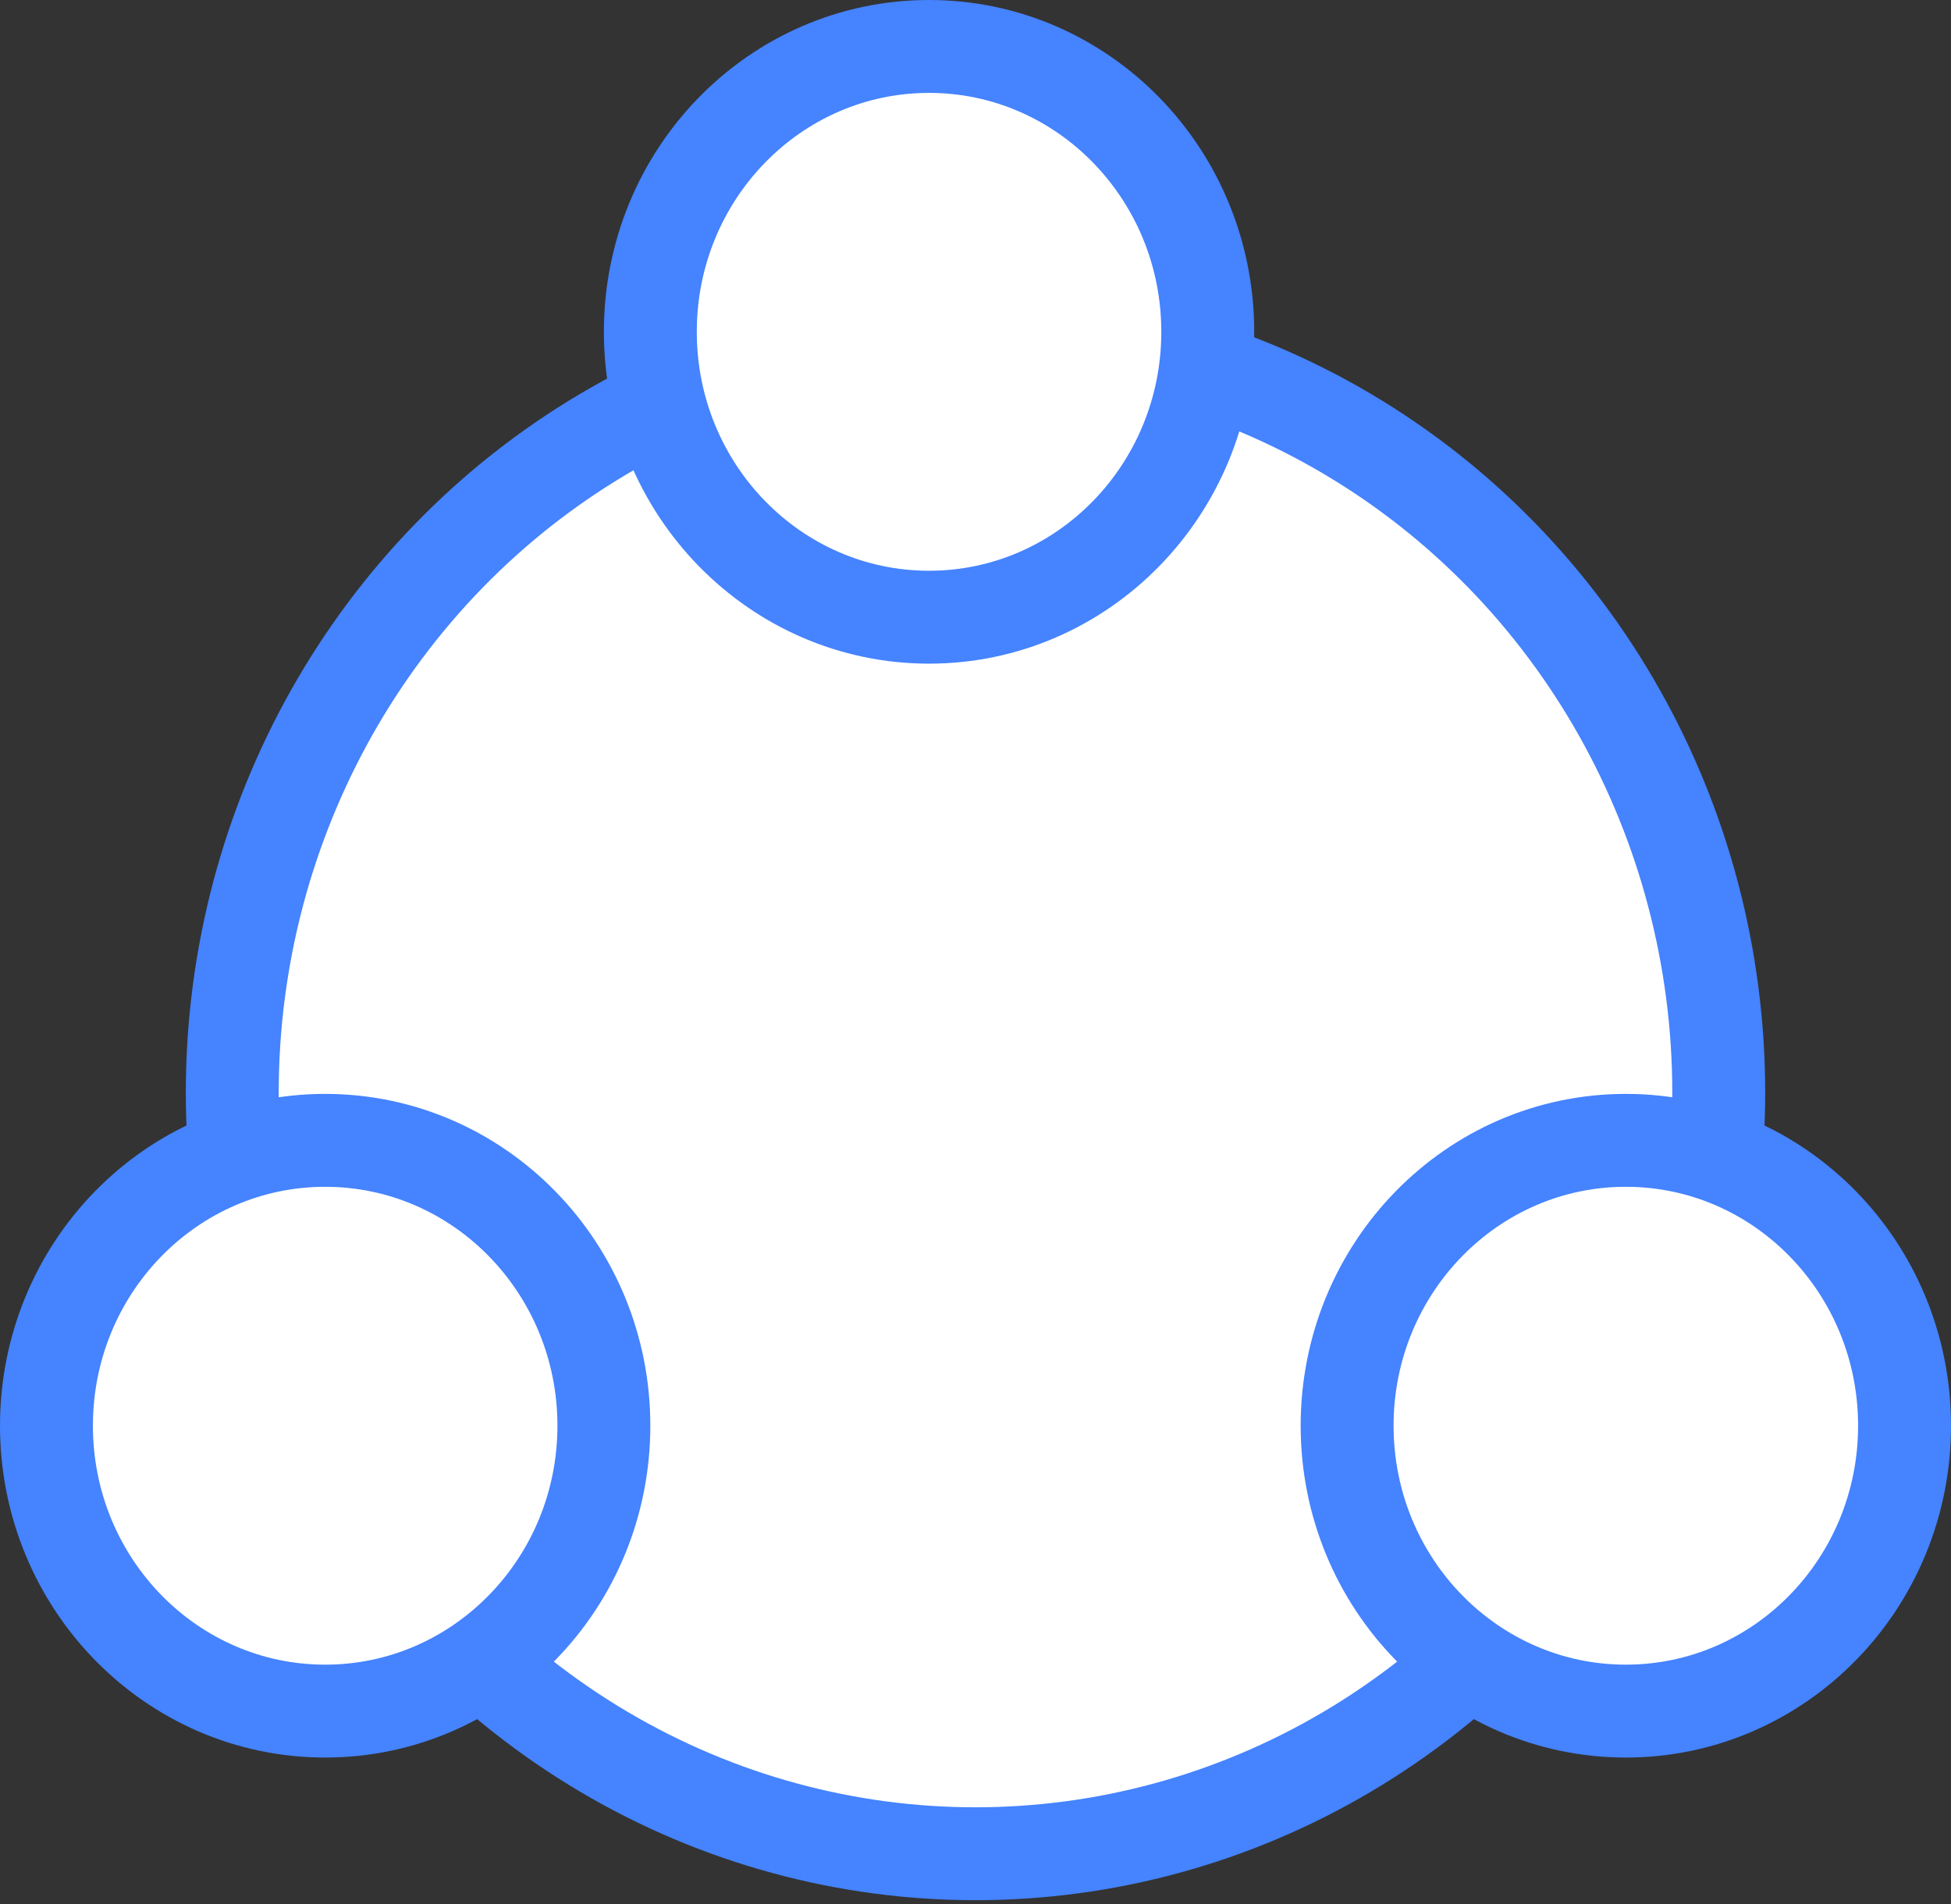
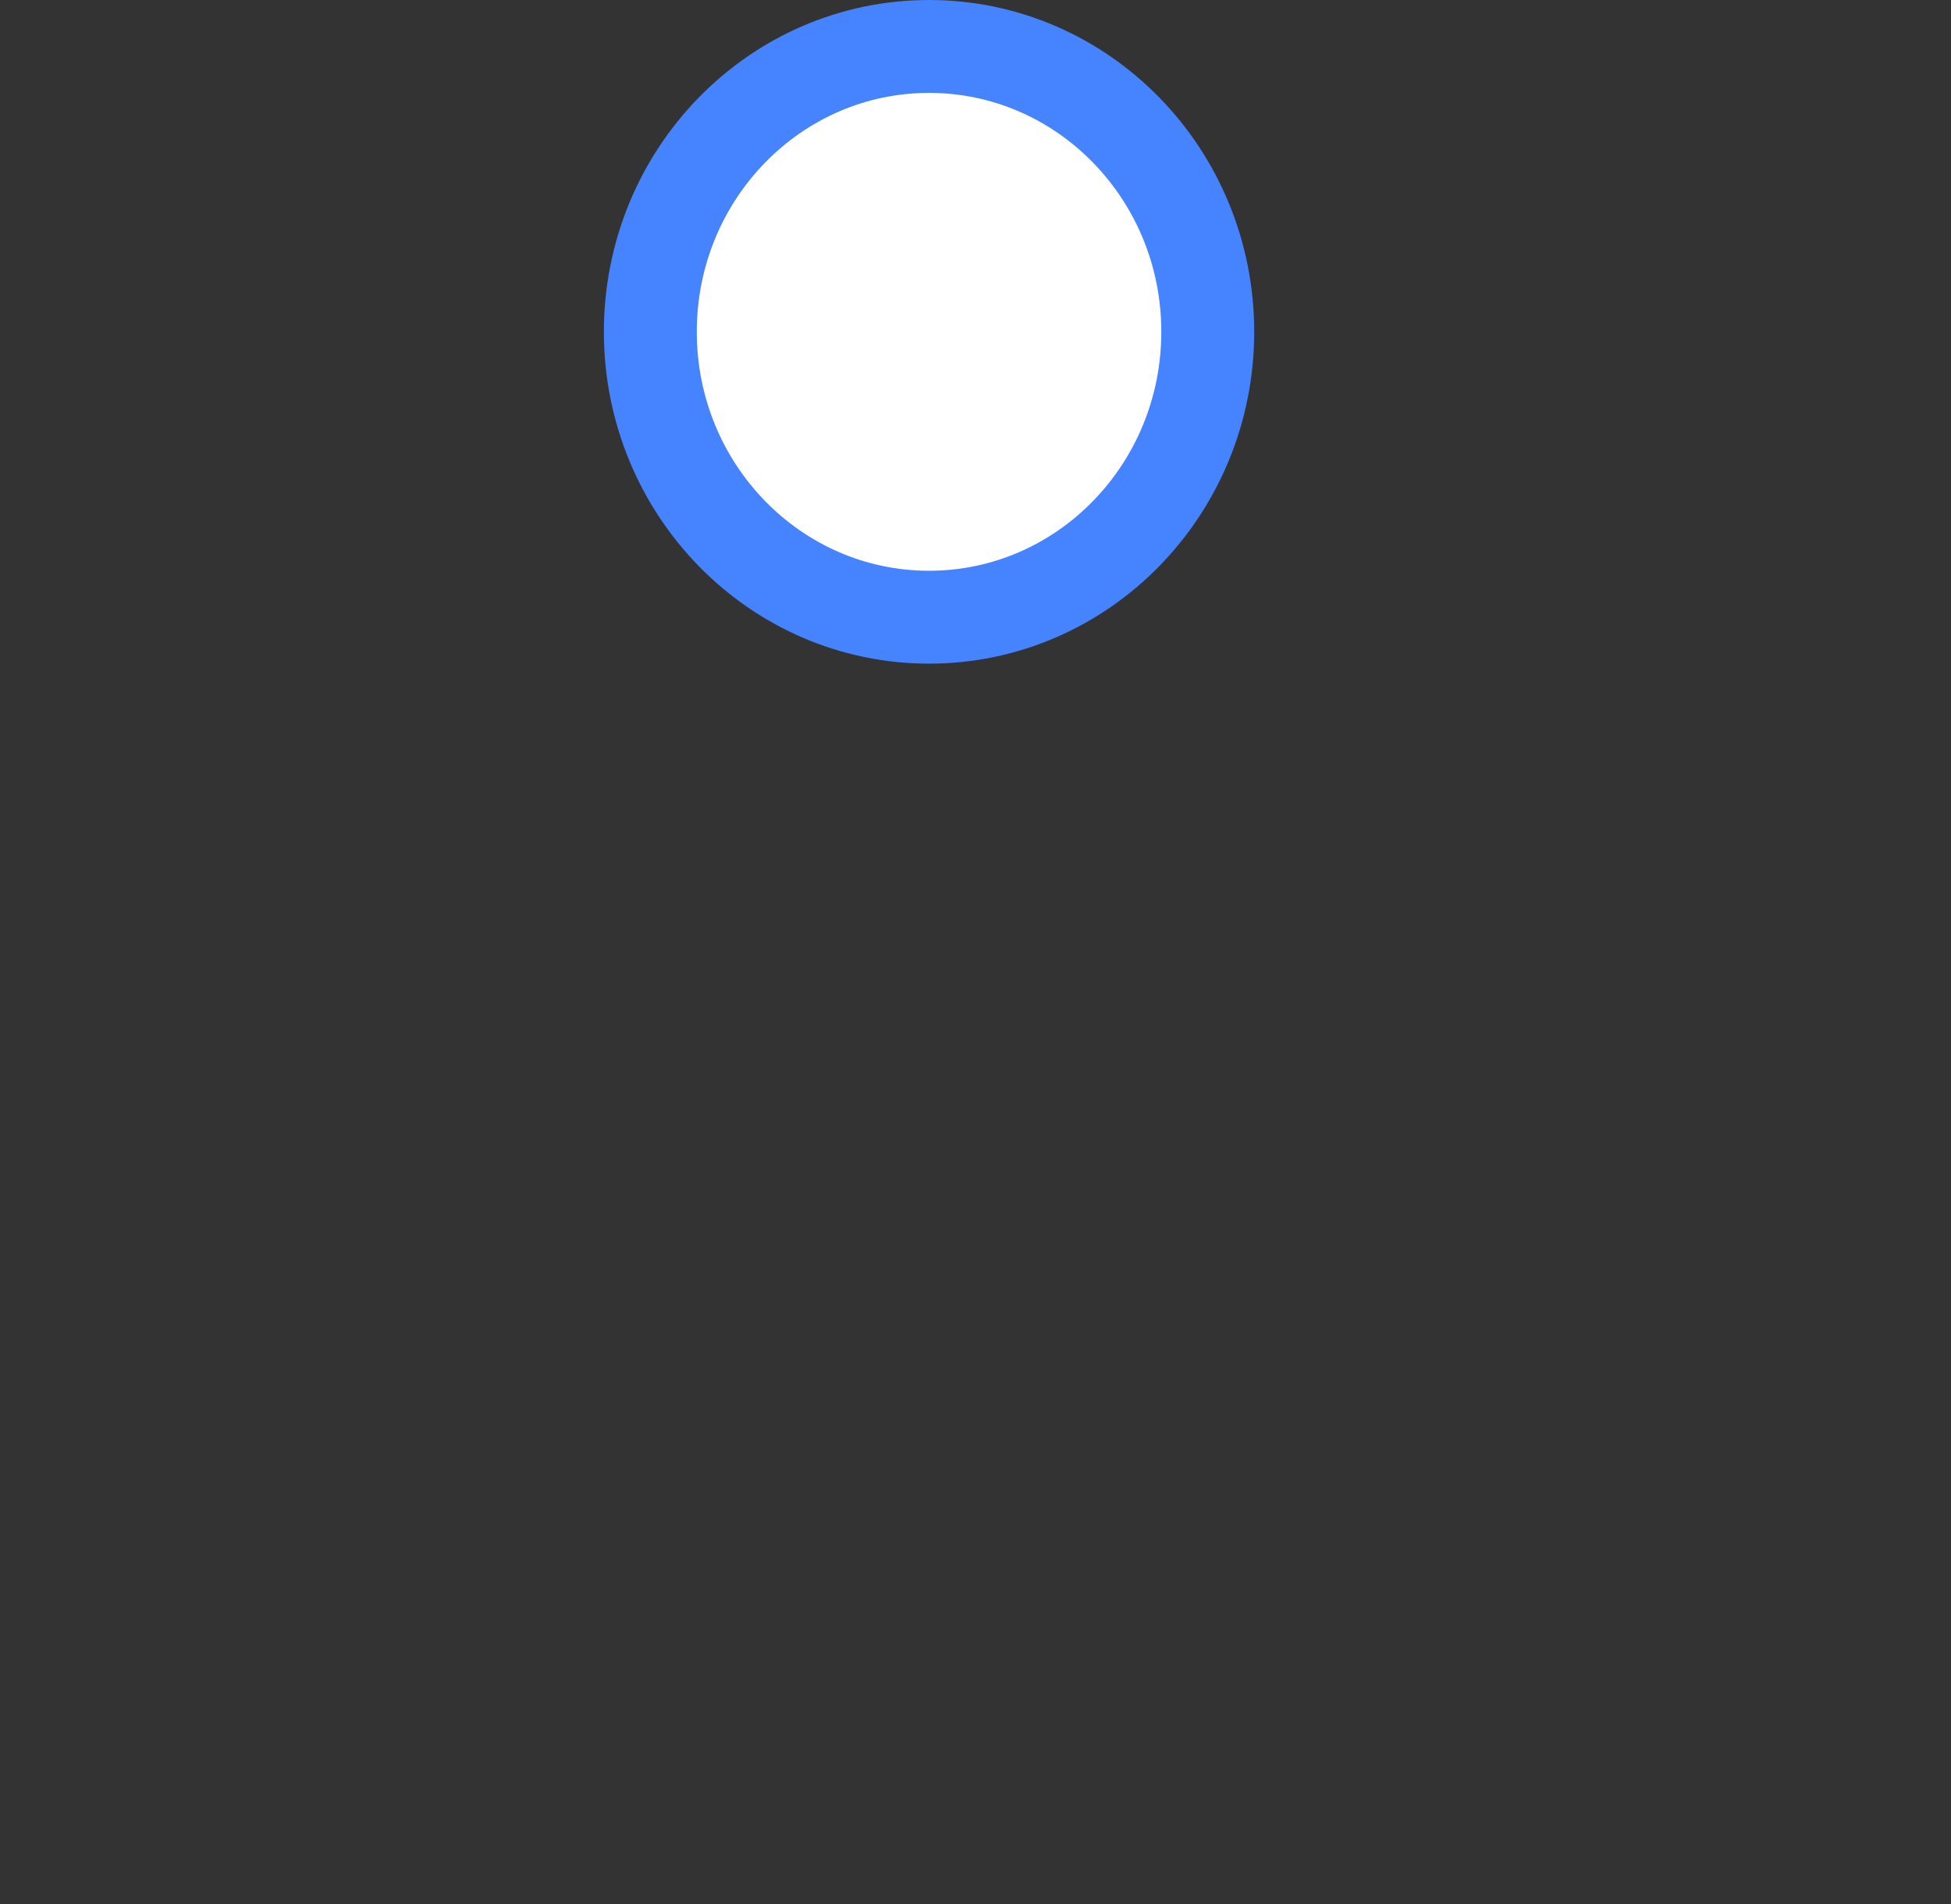
<svg xmlns="http://www.w3.org/2000/svg" width="42px" height="41px" viewBox="0 0 42 41" version="1.1">
  <rect x="0" y="0" width="42" height="41" fill="#333333" stroke="none" />
  <title>Group 16</title>
  <desc>Created with Sketch.</desc>
  <defs />
  <g id="Page-1" stroke="none" stroke-width="1" fill="none" fill-rule="evenodd">
    <g id="官网A" transform="translate(-977, -3363)" stroke="#4583FF" stroke-width="2" fill="#FFFFFF">
      <g id="特点" transform="translate(-88, 3041)">
        <g id="Group-4" transform="translate(420, 133)">
          <g id="开放生态" transform="translate(641, 190)">
            <g id="Group-16" transform="translate(5, 0)">
-               <ellipse id="Oval-9" cx="20" cy="22.527" rx="16" ry="16.383" />
              <ellipse id="Oval-10" cx="19" cy="6.144" rx="6" ry="6.144" />
-               <ellipse id="Oval-10-Copy" cx="6" cy="29.695" rx="6" ry="6.144" />
-               <ellipse id="Oval-10-Copy-2" cx="34" cy="29.695" rx="6" ry="6.144" />
            </g>
          </g>
        </g>
      </g>
    </g>
  </g>
</svg>